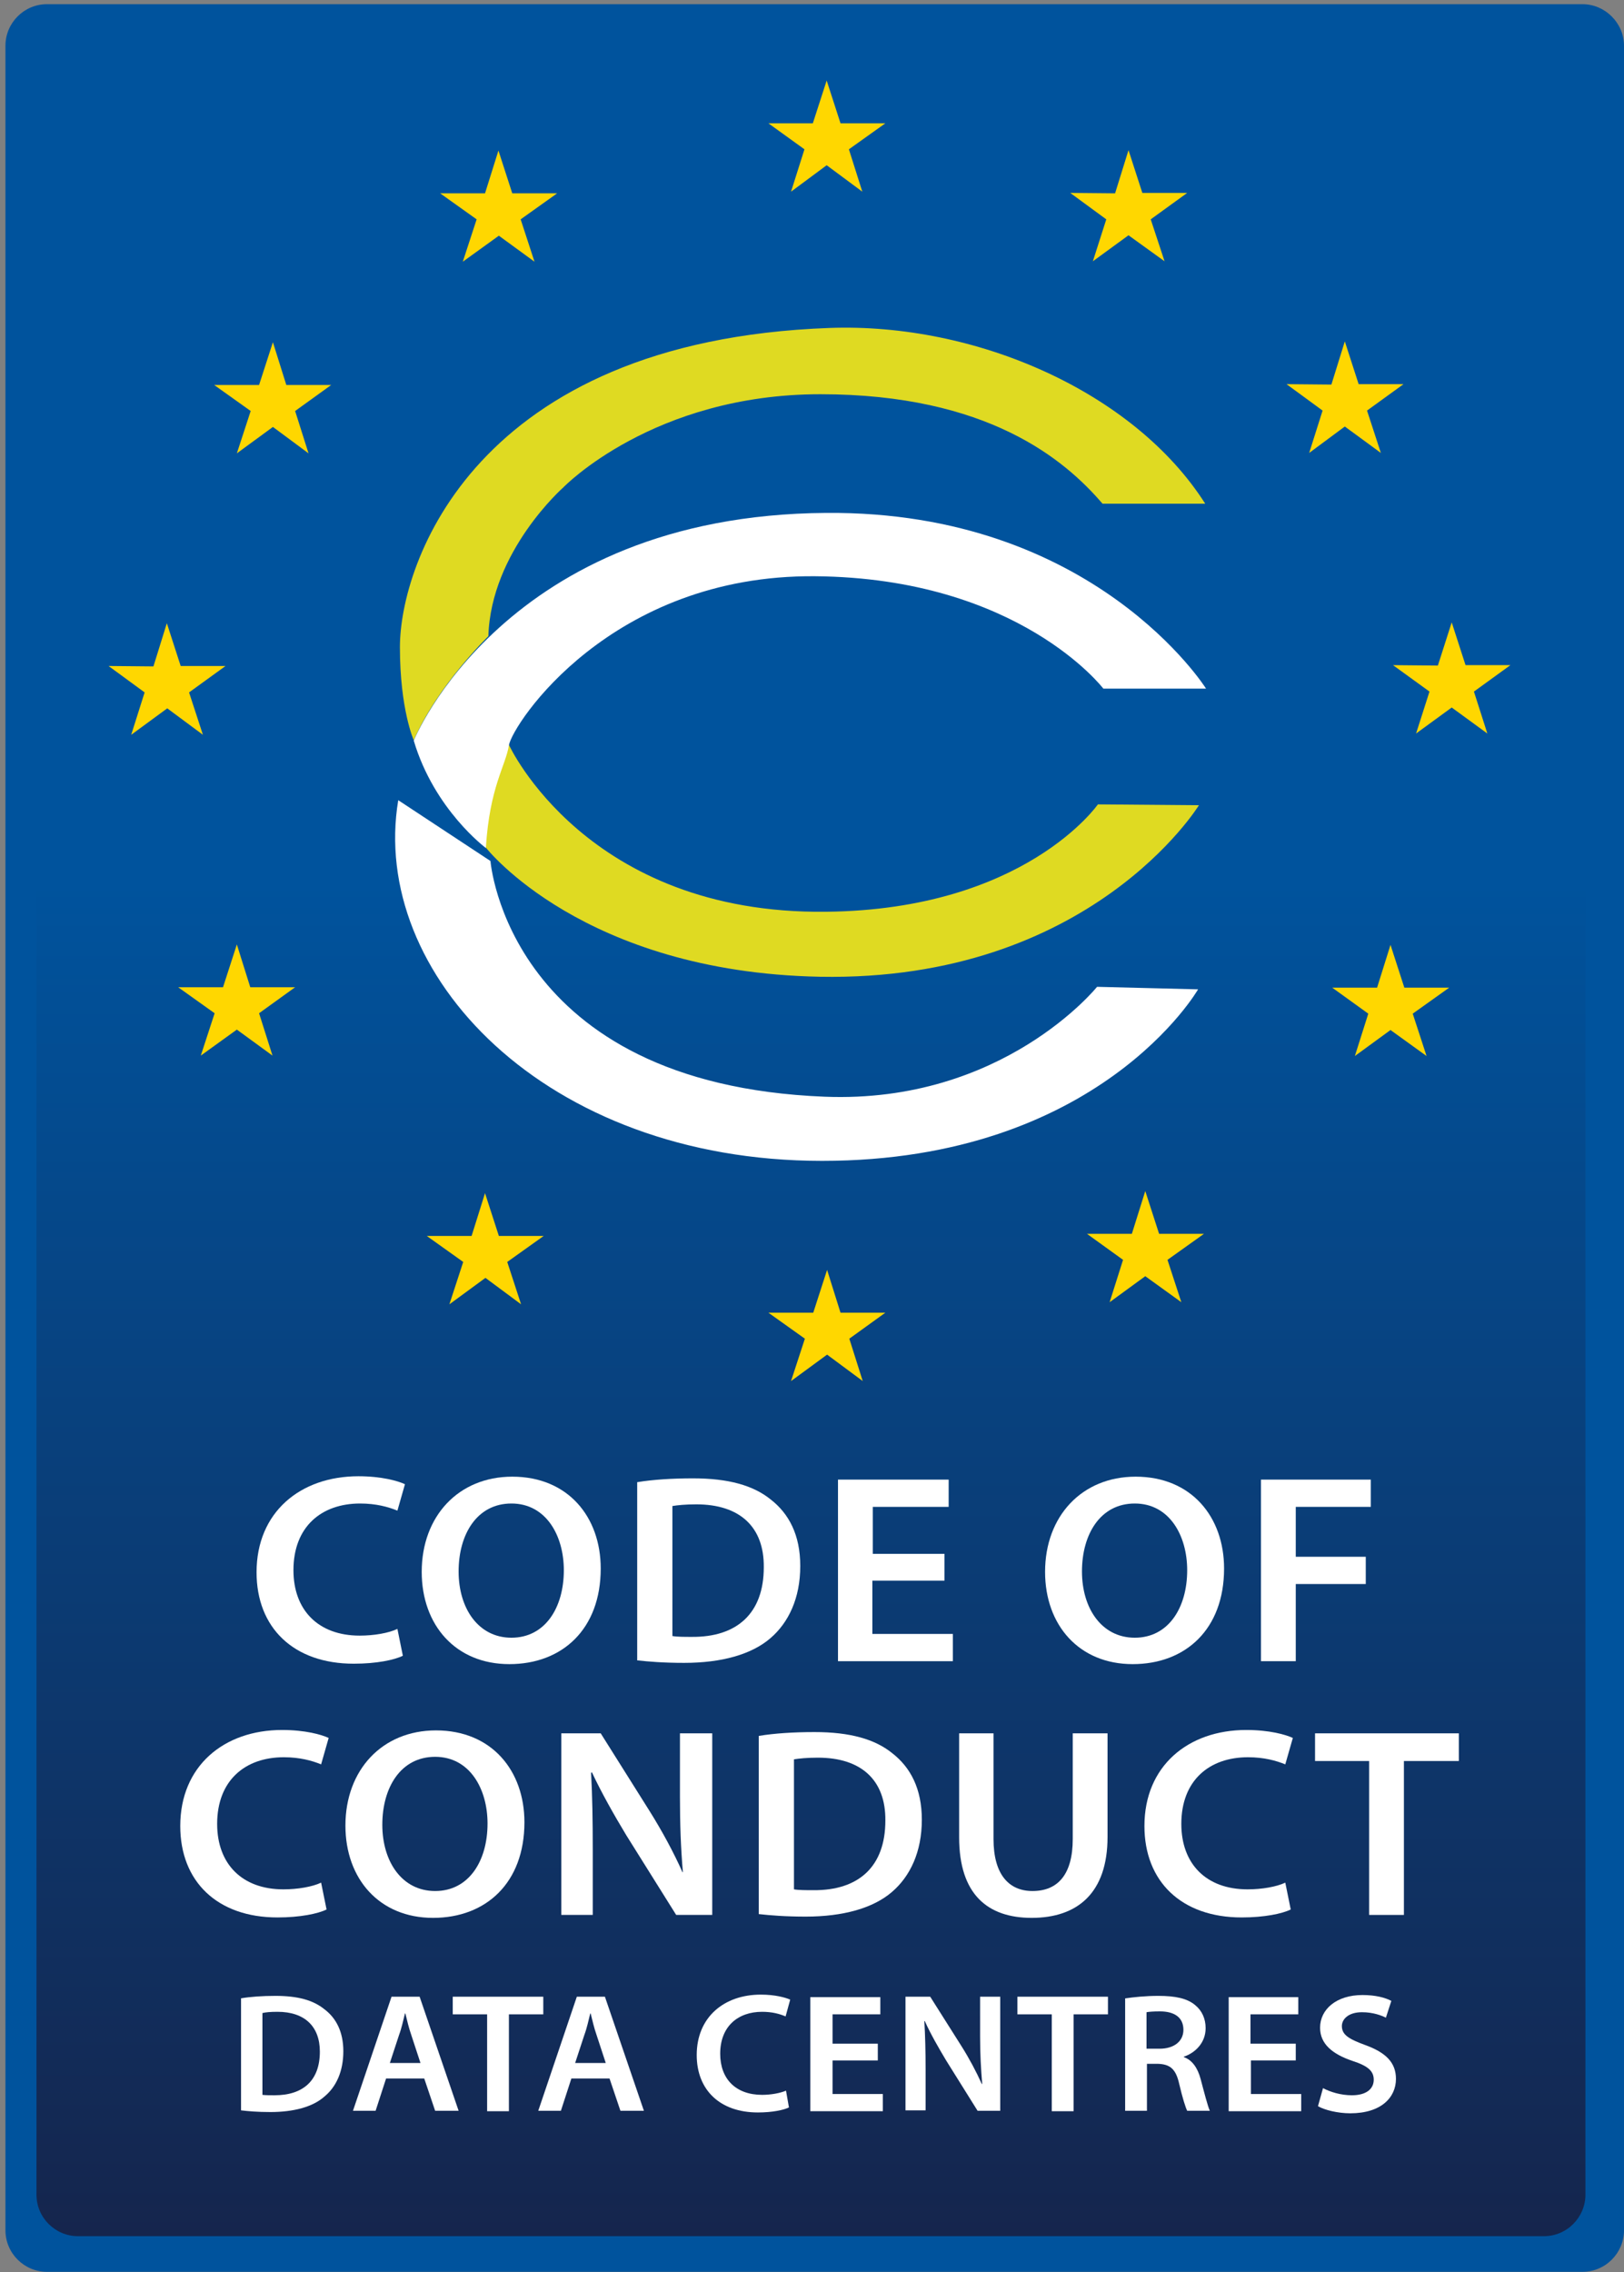
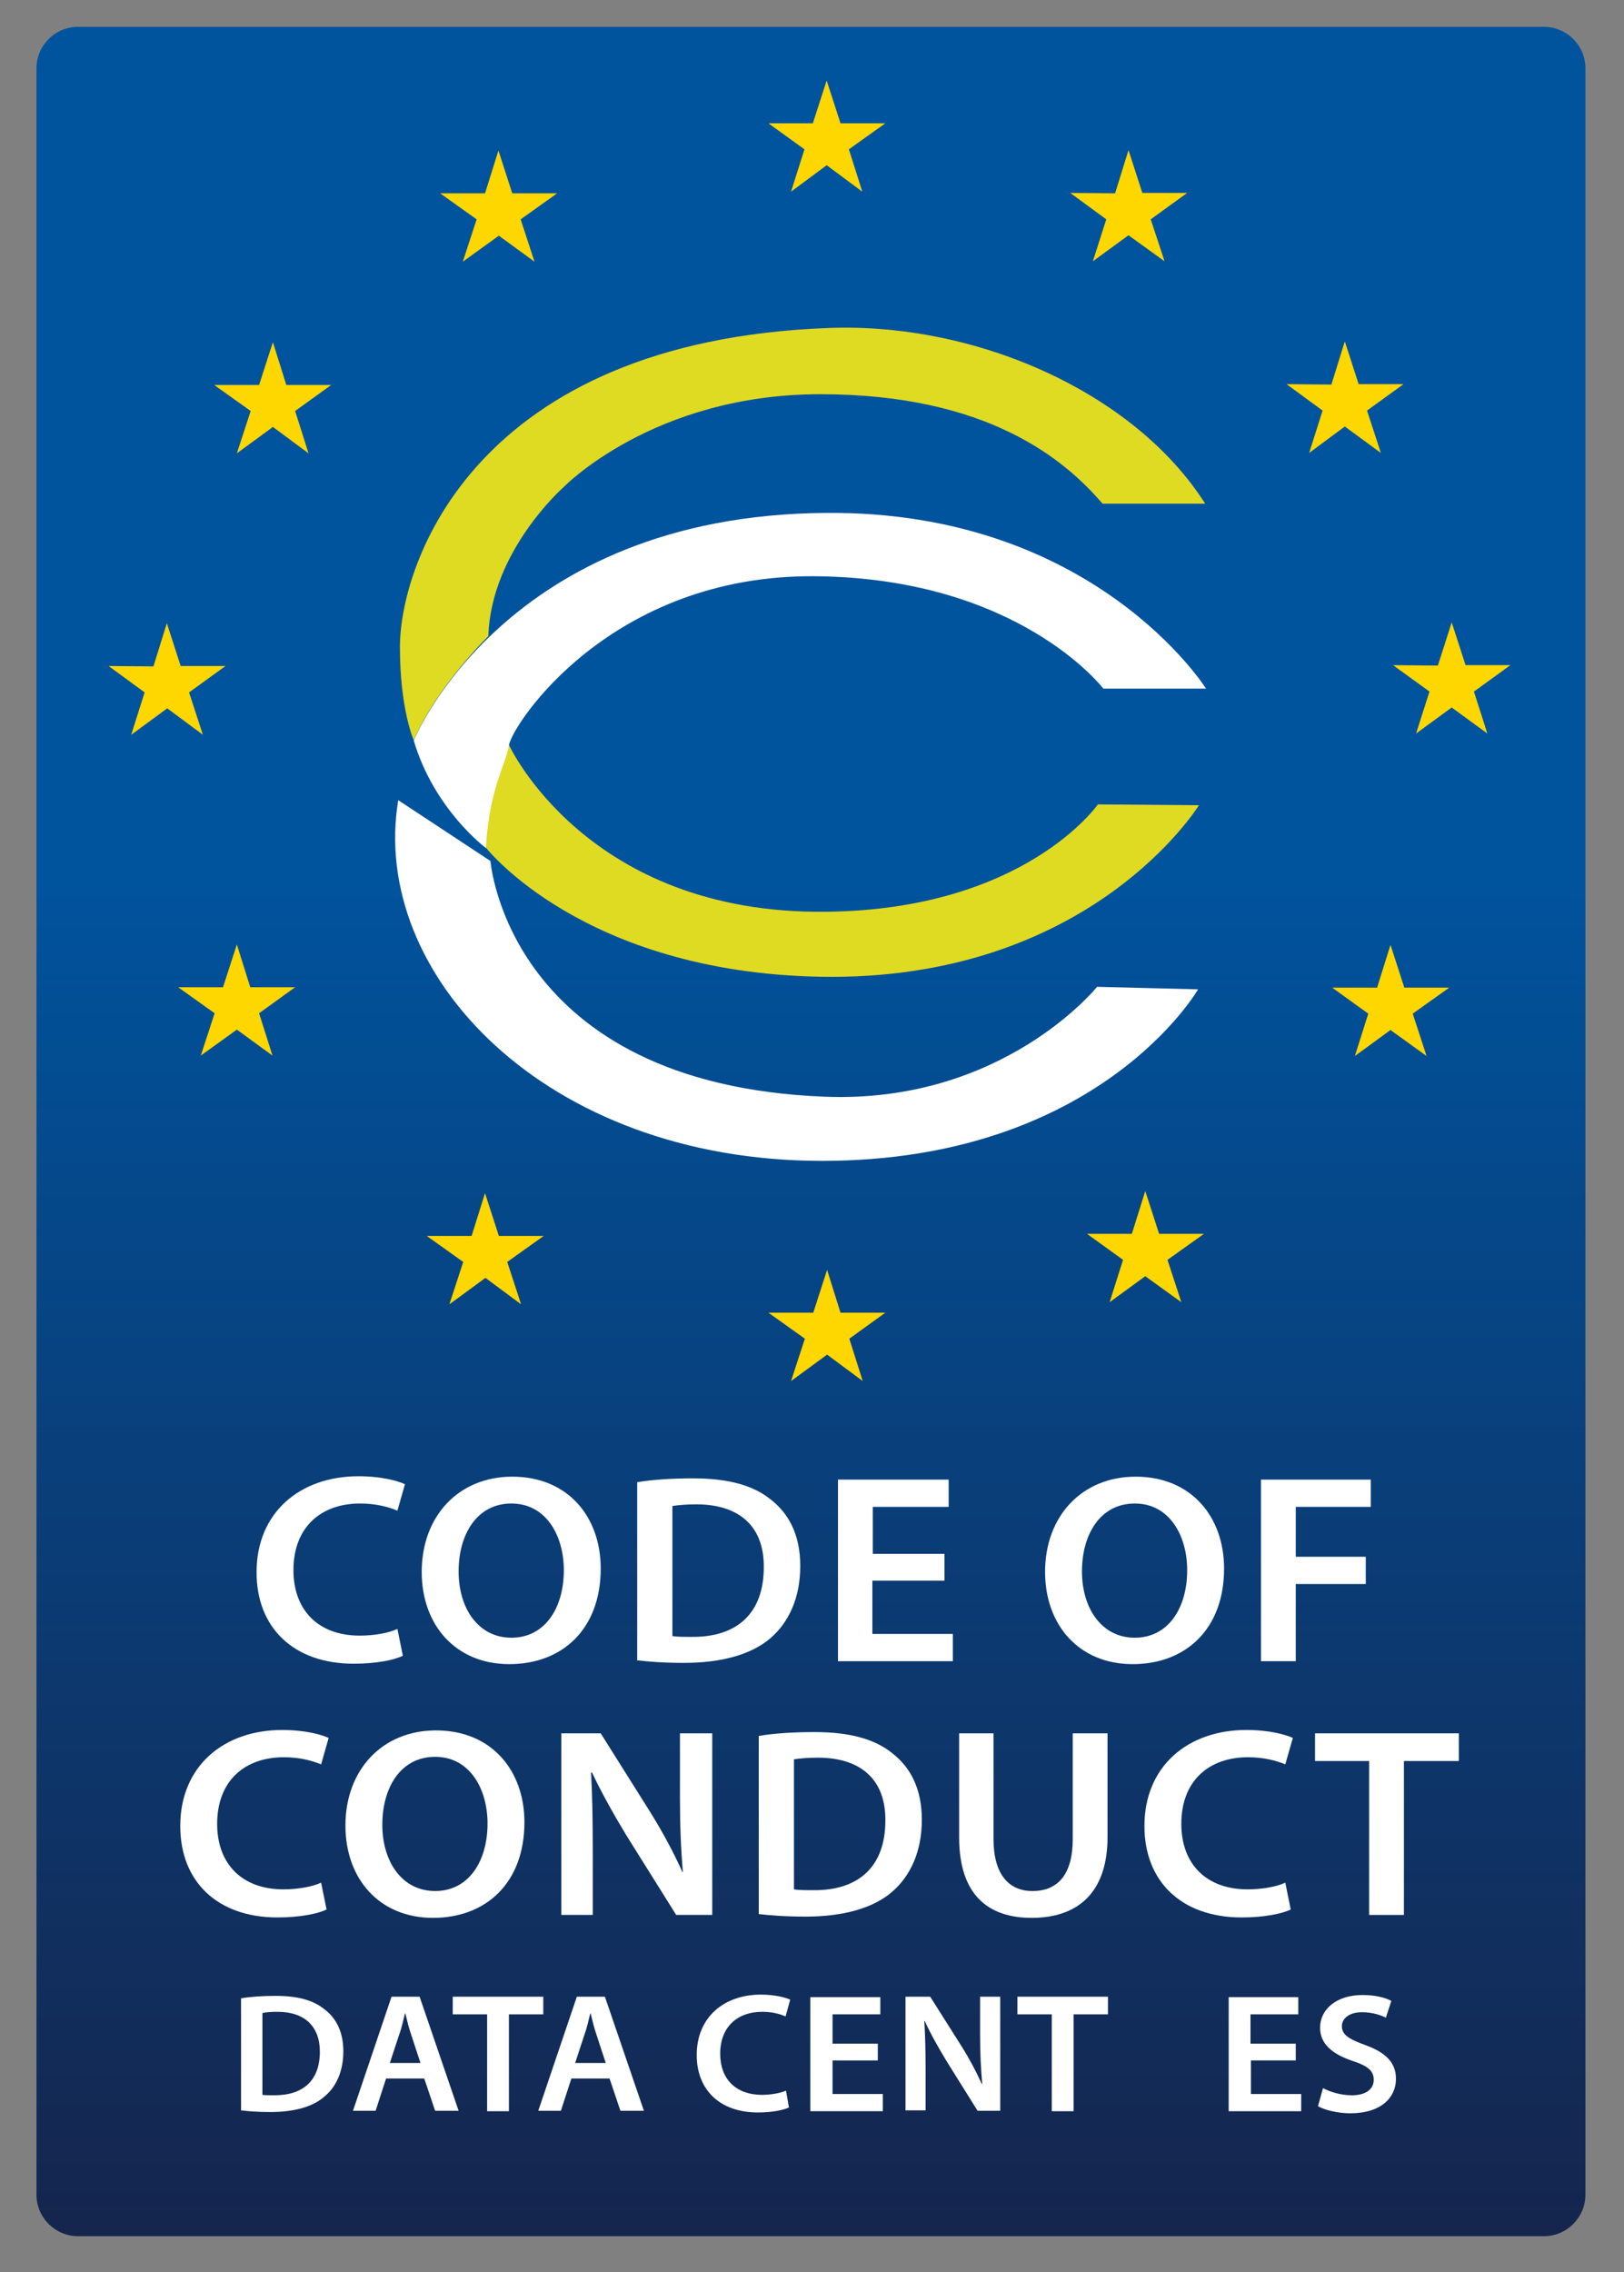
<svg xmlns="http://www.w3.org/2000/svg" id="Calque_1" x="0px" y="0px" viewBox="0 0 387.4 541.8" style="enable-background:new 0 0 387.4 541.8;" xml:space="preserve">
  <rect x="0" y="0" width="387.4" height="541.8" fill="#808080" stroke="none" />
  <style type="text/css"> .st0{fill-rule:evenodd;clip-rule:evenodd;fill:#00539D;} .st1{fill-rule:evenodd;clip-rule:evenodd;fill:url(#SVGID_1_);} .st2{fill:#FFFFFF;} .st3{fill-rule:evenodd;clip-rule:evenodd;fill:#DFDA22;} .st4{fill-rule:evenodd;clip-rule:evenodd;fill:#FFFFFF;} .st5{fill:#FFD700;} </style>
-   <path class="st0" d="M377.5,1H11.2c-5.5,0-9.9,4.5-9.9,9.9v520.9c0,5.5,4.5,9.9,9.9,9.9h366.3c5.5,0,9.9-4.5,9.9-9.9V10.9 C387.4,5.5,382.9,1,377.5,1z" />
  <linearGradient id="SVGID_1_" gradientUnits="userSpaceOnUse" x1="193.427" y1="6.439" x2="193.427" y2="533.334">
    <stop offset="0.387" style="stop-color:#00539D" />
    <stop offset="1" style="stop-color:#15254D" />
  </linearGradient>
  <path class="st1" d="M368.3,6.4H18.6c-5.5,0-9.9,4.5-9.9,9.9v507c0,5.5,4.5,9.9,9.9,9.9h349.7c5.5,0,9.9-4.5,9.9-9.9v-507 C378.2,10.9,373.8,6.4,368.3,6.4z" />
  <g>
    <path class="st2" d="M96.1,394.8c-2,1-6.3,1.9-11.7,1.9c-14.4,0-23.2-8.6-23.2-21.8c0-14.3,10.4-22.9,24.3-22.9 c5.5,0,9.4,1.1,11.1,1.9l-1.8,6.3c-2.2-0.9-5.1-1.7-8.9-1.7c-9.2,0-15.9,5.5-15.9,15.9c0,9.5,5.9,15.6,15.8,15.6 c3.4,0,6.9-0.6,9-1.6L96.1,394.8z" />
    <path class="st2" d="M143.3,374c0,14.5-9.2,22.8-21.8,22.8c-12.8,0-20.9-9.3-20.9-22c0-13.3,8.8-22.7,21.6-22.7 C135.5,352.1,143.3,361.7,143.3,374z M109.4,374.7c0,8.8,4.7,15.8,12.6,15.8c8,0,12.5-7.1,12.5-16.1c0-8.2-4.2-15.9-12.5-15.9 C113.8,358.5,109.4,365.8,109.4,374.7z" />
    <path class="st2" d="M152.1,353.4c3.6-0.6,8.3-0.9,13.2-0.9c8.5,0,14.4,1.7,18.5,5c4.4,3.4,7.1,8.5,7.1,15.9 c0,7.7-2.8,13.5-7.1,17.2c-4.5,3.9-11.7,5.9-20.6,5.9c-4.9,0-8.5-0.3-11.2-0.6V353.4z M160.4,390.1c1.1,0.2,2.9,0.2,4.6,0.2 c10.8,0.1,17.2-5.6,17.2-16.6c0.1-9.6-5.7-15-16.1-15c-2.6,0-4.5,0.2-5.7,0.4V390.1z" />
    <path class="st2" d="M225.2,376.9h-17.1v12.7h19.2v6.5h-27.4v-43.3h26.4v6.5h-18.1v11.2h17.1V376.9z" />
    <path class="st2" d="M292,374c0,14.5-9.2,22.8-21.8,22.8c-12.8,0-20.9-9.3-20.9-22c0-13.3,8.8-22.7,21.6-22.7 C284.2,352.1,292,361.7,292,374z M258.1,374.7c0,8.8,4.7,15.8,12.6,15.8c8,0,12.5-7.1,12.5-16.1c0-8.2-4.2-15.9-12.5-15.9 C262.5,358.5,258.1,365.8,258.1,374.7z" />
    <path class="st2" d="M300.8,352.8H327v6.5h-17.9v11.9h16.7v6.5h-16.7v18.4h-8.3V352.8z" />
    <path class="st2" d="M77.9,455.3c-2,1-6.3,1.9-11.7,1.9c-14.4,0-23.2-8.6-23.2-21.8c0-14.3,10.4-22.9,24.3-22.9 c5.5,0,9.4,1.1,11.1,1.9l-1.8,6.3c-2.2-0.9-5.1-1.7-8.9-1.7c-9.2,0-15.9,5.5-15.9,15.9c0,9.5,5.9,15.6,15.8,15.6 c3.4,0,6.9-0.6,9-1.6L77.9,455.3z" />
    <path class="st2" d="M125.1,434.5c0,14.5-9.2,22.8-21.8,22.8c-12.8,0-20.9-9.3-20.9-22c0-13.3,8.8-22.7,21.6-22.7 C117.3,412.6,125.1,422.2,125.1,434.5z M91.2,435.1c0,8.8,4.7,15.8,12.6,15.8c8,0,12.5-7.1,12.5-16.1c0-8.2-4.2-15.9-12.5-15.9 C95.6,418.9,91.2,426.2,91.2,435.1z" />
    <path class="st2" d="M133.9,456.6v-43.3h9.4l11.7,18.6c3,4.8,5.7,9.8,7.8,14.5h0.1c-0.5-5.8-0.7-11.4-0.7-18v-15.1h7.7v43.3h-8.6 l-11.9-19c-2.9-4.8-5.9-10.1-8.2-15l-0.2,0.1c0.3,5.6,0.4,11.3,0.4,18.4v15.5H133.9z" />
    <path class="st2" d="M181.1,413.9c3.6-0.6,8.3-0.9,13.2-0.9c8.5,0,14.4,1.7,18.5,5c4.4,3.4,7.1,8.5,7.1,15.9 c0,7.7-2.8,13.5-7.1,17.2c-4.5,3.9-11.7,5.9-20.6,5.9c-4.9,0-8.5-0.3-11.2-0.6V413.9z M189.4,450.5c1.1,0.2,2.9,0.2,4.6,0.2 c10.8,0.1,17.2-5.6,17.2-16.6c0.1-9.6-5.7-15-16.1-15c-2.6,0-4.5,0.2-5.7,0.4V450.5z" />
    <path class="st2" d="M237,413.3v25.2c0,8.5,3.7,12.4,9.3,12.4c6,0,9.6-3.9,9.6-12.4v-25.2h8.3V438c0,13.4-7.2,19.3-18.1,19.3 c-10.5,0-17.3-5.6-17.3-19.2v-24.8H237z" />
    <path class="st2" d="M307.9,455.3c-2,1-6.3,1.9-11.7,1.9c-14.4,0-23.2-8.6-23.2-21.8c0-14.3,10.4-22.9,24.3-22.9 c5.5,0,9.4,1.1,11.1,1.9l-1.8,6.3c-2.2-0.9-5.1-1.7-8.9-1.7c-9.2,0-15.9,5.5-15.9,15.9c0,9.5,5.9,15.6,15.8,15.6 c3.4,0,6.9-0.6,9-1.6L307.9,455.3z" />
    <path class="st2" d="M326.6,419.9h-12.9v-6.6H348v6.6h-13.1v36.7h-8.3V419.9z" />
  </g>
  <g>
    <path class="st2" d="M57.4,476.5c2.3-0.4,5.2-0.6,8.3-0.6c5.3,0,9,1,11.7,3.2c2.8,2.1,4.5,5.4,4.5,10c0,4.8-1.7,8.5-4.5,10.8 c-2.8,2.5-7.4,3.7-12.9,3.7c-3.1,0-5.3-0.2-7-0.4V476.5z M62.6,499.5c0.7,0.1,1.8,0.1,2.9,0.1c6.8,0,10.8-3.5,10.8-10.4 c0-6-3.6-9.5-10.1-9.5c-1.7,0-2.8,0.1-3.6,0.3V499.5z" />
    <path class="st2" d="M92.1,495.6l-2.5,7.7h-5.4l9.2-27.2h6.7l9.3,27.2h-5.6l-2.6-7.7H92.1z M100.3,491.9l-2.2-6.7 c-0.6-1.7-1-3.5-1.4-5.1h-0.1c-0.4,1.6-0.8,3.5-1.4,5.1l-2.2,6.7H100.3z" />
    <path class="st2" d="M116.1,480.3H108v-4.2h21.6v4.2h-8.2v23.1h-5.2V480.3z" />
    <path class="st2" d="M136.3,495.6l-2.5,7.7h-5.4l9.2-27.2h6.7l9.3,27.2h-5.6l-2.6-7.7H136.3z M144.5,491.9l-2.2-6.7 c-0.6-1.7-1-3.5-1.4-5.1h-0.1c-0.4,1.6-0.8,3.5-1.4,5.1l-2.2,6.7H144.5z" />
    <path class="st2" d="M188.2,502.5c-1.2,0.6-3.9,1.2-7.4,1.2c-9.1,0-14.6-5.4-14.6-13.7c0-9,6.5-14.4,15.3-14.4c3.4,0,5.9,0.7,7,1.2 l-1.1,4c-1.4-0.6-3.2-1.1-5.6-1.1c-5.8,0-10,3.5-10,10c0,6,3.7,9.8,10,9.8c2.1,0,4.3-0.4,5.7-1L188.2,502.5z" />
    <path class="st2" d="M209.4,491.3h-10.8v8h12v4.1h-17.3v-27.2H210v4.1h-11.4v7h10.8V491.3z" />
    <path class="st2" d="M216,503.3v-27.2h5.9l7.4,11.7c1.9,3,3.6,6.2,4.9,9.1h0.1c-0.3-3.6-0.5-7.1-0.5-11.3v-9.5h4.8v27.2h-5.4 l-7.5-12c-1.8-3-3.7-6.3-5.1-9.4l-0.1,0c0.2,3.5,0.3,7.1,0.3,11.6v9.7H216z" />
    <path class="st2" d="M250.8,480.3h-8.1v-4.2h21.6v4.2h-8.2v23.1h-5.2V480.3z" />
-     <path class="st2" d="M268.4,476.5c2-0.3,4.9-0.6,7.9-0.6c4.1,0,6.9,0.6,8.8,2.2c1.6,1.3,2.5,3.2,2.5,5.5c0,3.5-2.5,5.9-5.2,6.8v0.1 c2,0.7,3.3,2.6,4,5.2c0.9,3.4,1.7,6.5,2.2,7.6h-5.4c-0.4-0.8-1.1-3-1.9-6.4c-0.8-3.6-2.2-4.7-5.1-4.8h-2.6v11.2h-5.2V476.5z M273.5,488.5h3.1c3.5,0,5.7-1.8,5.7-4.5c0-3-2.2-4.4-5.6-4.4c-1.7,0-2.7,0.1-3.2,0.2V488.5z" />
    <path class="st2" d="M309.2,491.3h-10.8v8h12v4.1h-17.3v-27.2h16.6v4.1h-11.4v7h10.8V491.3z" />
    <path class="st2" d="M315.6,497.9c1.7,0.9,4.2,1.7,6.9,1.7c3.4,0,5.2-1.5,5.2-3.7c0-2.1-1.4-3.3-5.1-4.5c-4.7-1.6-7.7-4-7.7-7.9 c0-4.4,3.9-7.8,10.1-7.8c3.1,0,5.4,0.6,6.9,1.4l-1.3,4c-1-0.5-3-1.3-5.7-1.3c-3.3,0-4.8,1.7-4.8,3.3c0,2.1,1.7,3.1,5.5,4.5 c5,1.8,7.4,4.2,7.4,8.1c0,4.4-3.5,8.2-10.9,8.2c-3,0-6.2-0.8-7.7-1.7L315.6,497.9z" />
  </g>
  <g>
    <path class="st3" d="M197.8,78.2c-84.7,3.1-102.4,56.3-102.4,76.1c0,14.9,3.3,22.2,3.3,22.2c5.8-13.2,17.8-24.8,17.8-24.8 c0.6-20.3,17.9-35.5,17.9-35.5s21.4-22.2,61.3-22.2s58.3,15.6,67.3,26.1h24.5C270.5,93.4,232.7,76.9,197.8,78.2z" />
    <path class="st3" d="M121.4,177.6c0,0,18.5,40.5,75.7,39.8c47.4-0.5,64.8-25.6,64.8-25.6L286,192c0,0-25.8,42.1-90.4,40.9 c-56.6-1.1-79.7-30.8-79.7-30.8l-0.8-21.6L121.4,177.6z" />
    <path class="st4" d="M95,190.8l22,14.5c0,0,4.1,53.2,79.7,56.2c42.6,1.7,65-26.2,65-26.2l24.1,0.6c0,0-23.5,40.9-89.7,40.9 S88.1,232.1,95,190.8z" />
    <polygon class="st5" points="197.2,19.2 193.9,29.4 183.3,29.4 191.9,35.6 188.7,45.7 197.2,39.4 205.7,45.7 202.5,35.6 211.2,29.4 200.5,29.4 " />
    <polygon class="st5" points="269.2,35.8 266,46.1 255.3,46 263.9,52.3 260.7,62.3 269.2,56.1 277.8,62.3 274.5,52.3 283.2,46 272.5,46 " />
    <polygon class="st5" points="320.8,81.4 317.6,91.7 306.9,91.6 315.5,97.9 312.3,108 320.8,101.7 329.4,108 326.1,97.9 334.8,91.6 324.1,91.6 " />
    <polygon class="st5" points="346.3,148.4 343,158.7 332.3,158.6 341,164.9 337.8,174.9 346.3,168.7 354.8,174.9 351.6,164.9 360.3,158.6 349.6,158.6 " />
    <polygon class="st5" points="331.7,225.3 328.5,235.5 317.8,235.5 326.4,241.7 323.2,251.8 331.7,245.6 340.3,251.8 337,241.7 345.7,235.5 335,235.5 " />
    <polygon class="st5" points="273.2,284 270,294.2 259.3,294.2 267.9,300.4 264.7,310.5 273.2,304.3 281.8,310.5 278.5,300.4 287.2,294.2 276.5,294.2 " />
    <polygon class="st5" points="197.3,302.8 194,313 183.3,313 192,319.2 188.7,329.3 197.3,323 205.8,329.3 202.6,319.2 211.2,313 200.5,313 " />
    <polygon class="st5" points="115.7,284.5 112.5,294.7 101.8,294.7 110.5,300.9 107.2,311 115.8,304.7 124.3,311 121,300.9 129.7,294.7 119,294.7 " />
    <polygon class="st5" points="56.5,225.2 53.2,235.4 42.5,235.4 51.2,241.6 47.9,251.7 56.5,245.5 65,251.7 61.8,241.6 70.4,235.4 59.7,235.4 " />
    <polygon class="st5" points="39.8,148.6 36.6,158.9 25.9,158.8 34.5,165.1 31.3,175.2 39.9,168.9 48.4,175.2 45.1,165.1 53.8,158.8 43.1,158.8 " />
    <polygon class="st5" points="65.1,81.6 61.8,91.8 51.1,91.8 59.8,98 56.5,108.1 65.1,101.8 73.6,108.1 70.4,98 79,91.8 68.3,91.8 " />
    <polygon class="st5" points="118.9,35.9 115.7,46.1 105,46.1 113.7,52.3 110.4,62.4 119,56.2 127.5,62.4 124.2,52.3 132.9,46.1 122.2,46.1 " />
    <path class="st4" d="M287.7,164.2h-24.5c0,0-20.1-26.4-68.8-26.8s-72.1,35.2-73,40.3c-0.8,5-4.6,9.9-5.5,24.5 c0,0-12.3-9.1-17.2-25.6c0,0,21.6-53.8,98.4-54.3C261.1,121.8,287.7,164.2,287.7,164.2z" />
  </g>
</svg>